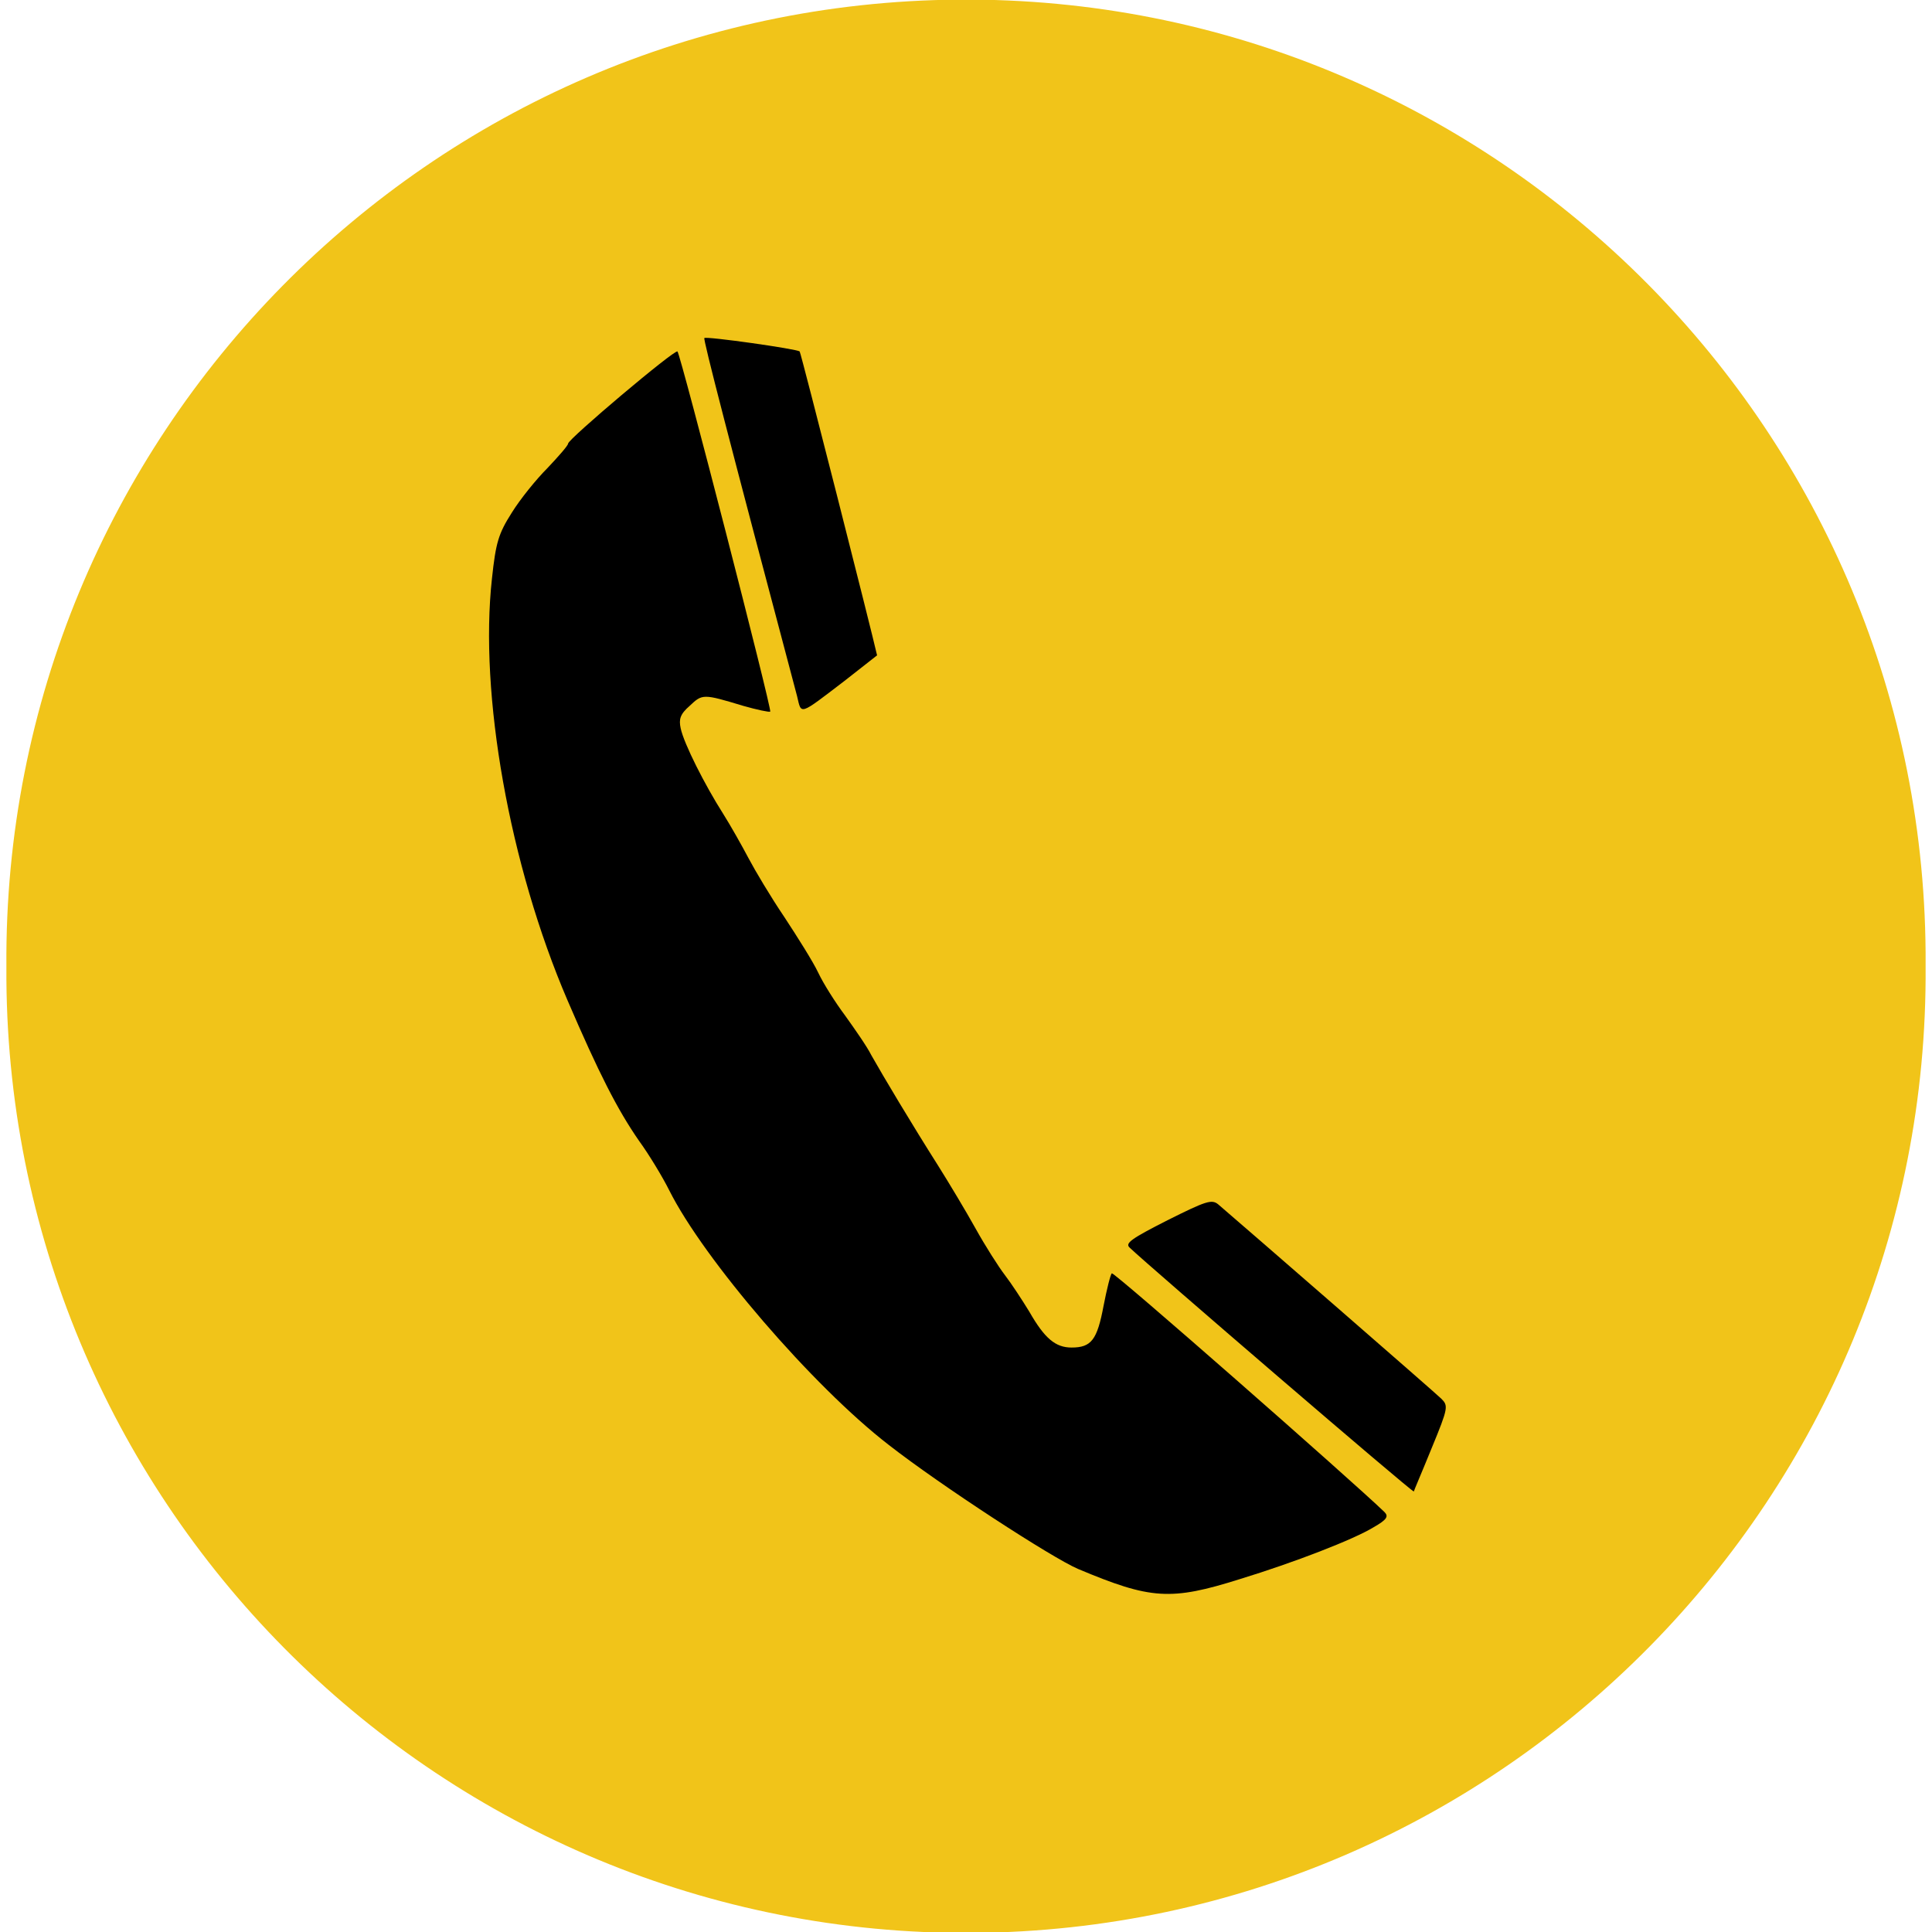
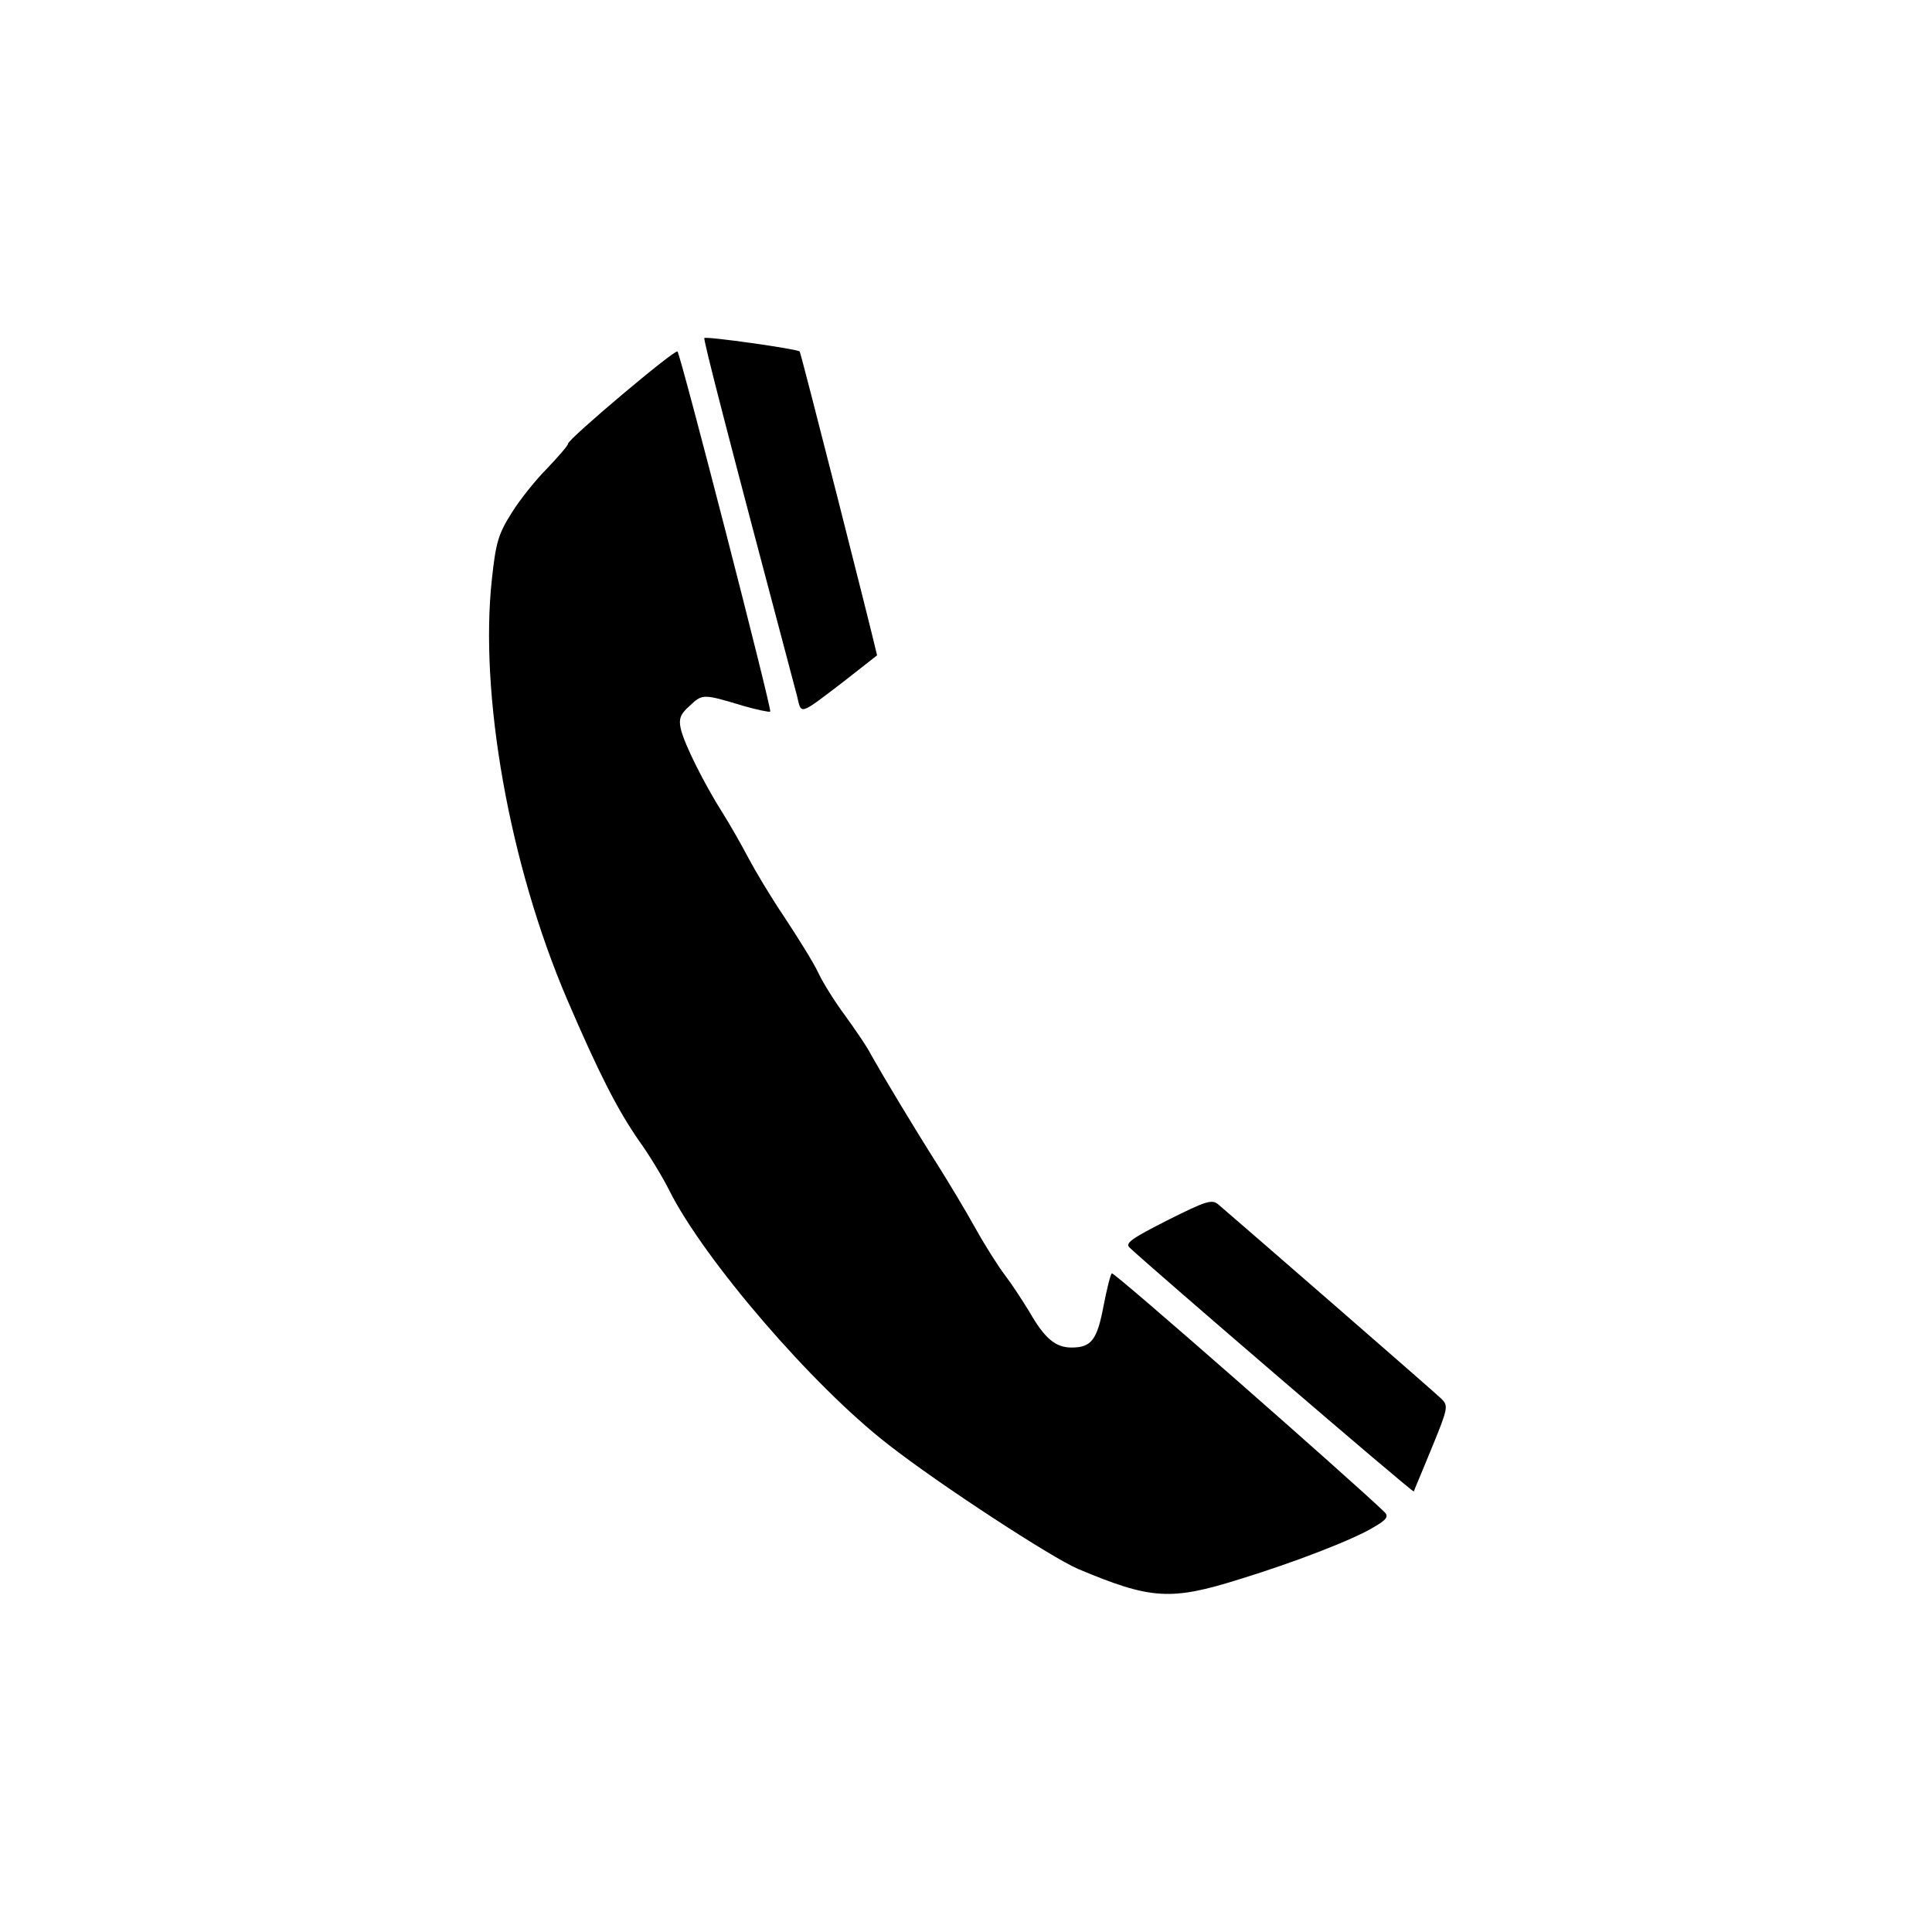
<svg xmlns="http://www.w3.org/2000/svg" xmlns:ns1="http://www.inkscape.org/namespaces/inkscape" xmlns:ns2="http://sodipodi.sourceforge.net/DTD/sodipodi-0.dtd" version="1.1" id="svg2" ns1:version="0.48.4 r9939" ns2:docname="open_quotations.svg" x="0px" y="0px" viewBox="0 0 302 302" style="enable-background:new 0 0 302 302;" xml:space="preserve">
  <style type="text/css">
	.st0{fill:#F1C419;}
	.st1{display:none;fill:#AFE9AF;}
	.st2{filter:url(#Adobe_OpacityMaskFilter);}
	.st3{fill:none;stroke:#C9FFC6;stroke-width:24.045;stroke-linejoin:round;}
	.st4{display:none;mask:url(#mask3949_1_);fill:#1E331E;}
</style>
  <ns2:namedview bordercolor="#666666" borderopacity="1.0" id="base" ns1:current-layer="layer1" ns1:cx="321.6985" ns1:cy="235.81787" ns1:document-units="px" ns1:pageopacity="0.0" ns1:pageshadow="2" ns1:window-height="453" ns1:window-maximized="0" ns1:window-width="1361" ns1:window-x="63" ns1:window-y="450" ns1:zoom="0.35" pagecolor="#ffffff" showgrid="false">
	</ns2:namedview>
  <g id="layer1" transform="translate(0 -750.36)" ns1:groupmode="layer" ns1:label="Layer 1">
-     <path id="path2985" ns2:cx="268.57144" ns2:cy="553.79077" ns2:rx="194.28572" ns2:ry="195.71428" ns2:type="arc" class="st0" d="   M301,901.4c0.6,82.8-66.1,150.5-148.9,151.1S1.6,986.3,1,903.5c0-0.7,0-1.4,0-2.1c-0.6-82.8,66.1-150.5,148.9-151.1   c82.8-0.6,150.5,66.1,151.1,148.9C301,899.9,301,900.6,301,901.4z" />
-     <path id="path3140" ns2:cx="268.57144" ns2:cy="553.79077" ns2:rx="194.28572" ns2:ry="195.71428" ns2:type="arc" class="st1" d="   M301,901.4c0.6,82.8-66.1,150.5-148.9,151.1S1.6,986.3,1,903.5c0-0.7,0-1.4,0-2.1c-0.6-82.8,66.1-150.5,148.9-151.1   c82.8-0.6,150.5,66.1,151.1,148.9C301,899.9,301,900.6,301,901.4z" />
+     <path id="path3140" ns2:cx="268.57144" ns2:cy="553.79077" ns2:rx="194.28572" ns2:ry="195.71428" ns2:type="arc" class="st1" d="   M301,901.4c0.6,82.8-66.1,150.5-148.9,151.1c0-0.7,0-1.4,0-2.1c-0.6-82.8,66.1-150.5,148.9-151.1   c82.8-0.6,150.5,66.1,151.1,148.9C301,899.9,301,900.6,301,901.4z" />
    <defs>
      <filter id="Adobe_OpacityMaskFilter" filterUnits="userSpaceOnUse" x="1" y="750.3" width="300" height="302.1">
        <feColorMatrix type="matrix" values="1 0 0 0 0  0 1 0 0 0  0 0 1 0 0  0 0 0 1 0" />
      </filter>
    </defs>
    <mask maskUnits="userSpaceOnUse" x="1" y="750.3" width="300" height="302.1" id="mask3949_1_">
      <g id="g3951_1_" transform="matrix(1.506 0 0 .969 -361.99 -546.05)" ns1:label="Layer 1" class="st2">
        <path id="path3953_1_" ns1:connector-curvature="0" ns1:export-filename="/home/janowicz/workspace/BreakTwoZero/docs/gfx/puls/puls_step11.png" ns1:export-xdpi="28.968977" ns1:export-ydpi="28.968977" ns2:nodetypes="csscsssssc" class="st3" d="     M291.2,1967.6c0,0,19.7,11,26.4,17.8c10,10.3,19,53,25.7,40.3c40.2-76.8,58.1-273.2,58.1-273.2s0.4,125.4,7.4,178.5     c5.3,40.3,19.7,149.7,29.9,132c17-29.5,22.6-87.2,33-126.7c5-18.9,18.6,38,31.2,57.3c5.7,8.8,5-33.2,15.6-32.1     c26,2.7,27.8,0.9,27.8,0.9" />
      </g>
    </mask>
    <path id="path3941" ns2:cx="268.57144" ns2:cy="553.79077" ns2:rx="194.28572" ns2:ry="195.71428" ns2:type="arc" class="st4" d="   M301,901.4c0.6,82.8-66.1,150.5-148.9,151.1S1.6,986.3,1,903.5c0-0.7,0-1.4,0-2.1c-0.6-82.8,66.1-150.5,148.9-151.1   c82.8-0.6,150.5,66.1,151.1,148.9C301,899.9,301,900.6,301,901.4z" />
    <path id="path2232" ns1:connector-curvature="0" ns2:nodetypes="csssssssssssssssssssssssssssssccsssssccssssc" d="   M193.8,997.2c8.5-2.6,17.8-6.2,20.9-8.1c2.1-1.2,2.4-1.7,1.7-2.4c-5.3-5.1-42.2-37.5-42.6-37.3c-0.2,0.1-0.8,2.5-1.3,5.1   c-1,5.3-1.9,6.5-5,6.5c-2.5,0-4.2-1.4-6.6-5.6c-1.1-1.8-2.8-4.4-3.8-5.7c-1-1.3-3.1-4.6-4.6-7.3c-1.5-2.7-4.2-7.2-5.9-9.9   c-4-6.3-8.6-14-10.4-17.2c-0.7-1.4-2.6-4.1-4.1-6.2c-1.5-2-3.4-5-4.2-6.7s-3.2-5.5-5.3-8.7c-2.1-3.1-4.6-7.3-5.6-9.2   c-1-1.9-2.8-5.1-4-7c-2.8-4.4-6.1-10.9-6.6-13.3c-0.3-1.4-0.1-2.2,1.4-3.5c2-1.9,2.1-1.9,8.4,0c2.1,0.6,4,1,4.2,0.9   c0.3-0.3-14-55.8-14.5-56.3c-0.4-0.4-17.1,13.7-17.1,14.4c0,0.3-1.5,2-3.2,3.8c-1.8,1.8-4.3,4.9-5.6,7c-2.1,3.3-2.5,4.7-3.1,10.3   c-2,18,2.7,44.7,11.8,65.9c4.9,11.4,7.8,17.1,11.2,22c1.6,2.2,3.7,5.7,4.7,7.7c5.4,10.8,22.4,30.6,34.3,39.8   c8.2,6.4,25.6,17.7,29.6,19.4C179.9,1000.4,183,1000.6,193.8,997.2L193.8,997.2z M223.8,976.7c2.6-6.3,2.6-6.6,1.5-7.7   c-0.9-0.9-30.8-26.9-34.9-30.4c-1-0.8-1.9-0.5-7.9,2.5c-5.7,2.9-6.7,3.6-5.9,4.3c2.8,2.7,44.2,38.3,44.4,38.1   C221,983.4,222.3,980.4,223.8,976.7L223.8,976.7z M132,856.8c2.8-2.2,5.1-4,5.1-4c-0.8-3.6-11.9-47.3-12.1-47.5   c-0.4-0.4-14.6-2.4-14.9-2.1c-0.2,0.2,3.7,15.3,14.5,56C125.3,862.1,124.8,862.3,132,856.8L132,856.8z" />
  </g>
</svg>